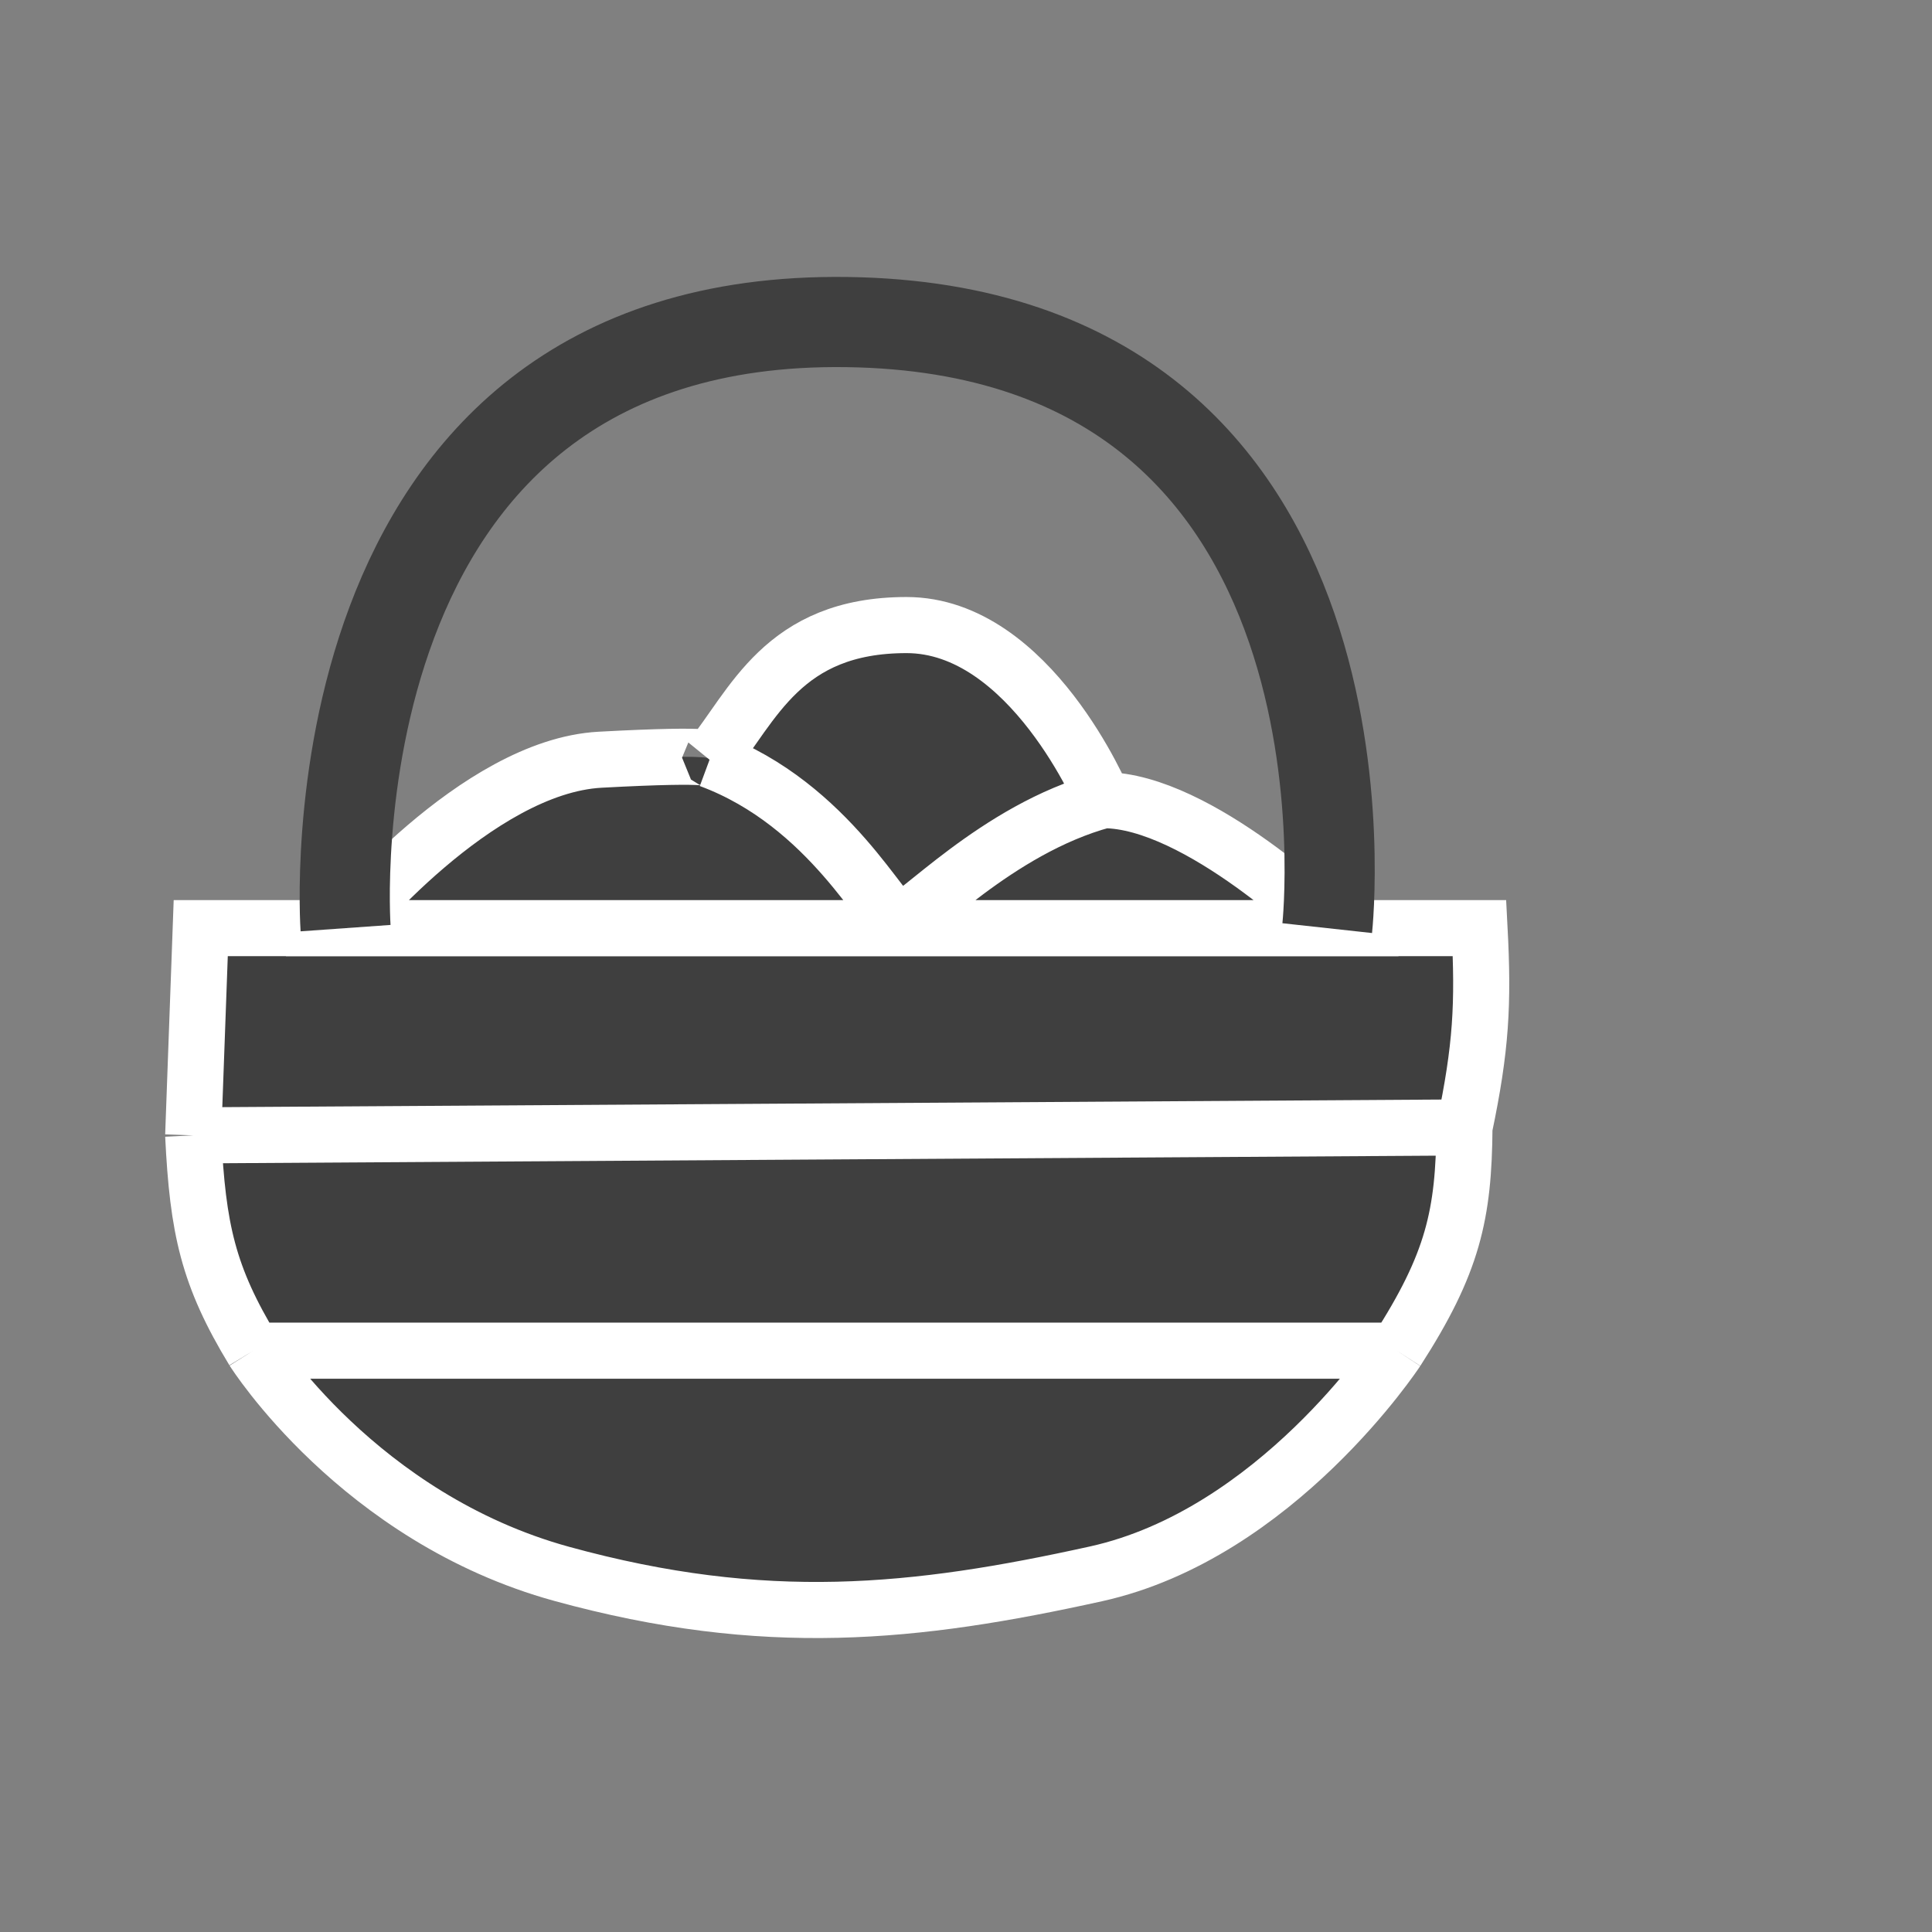
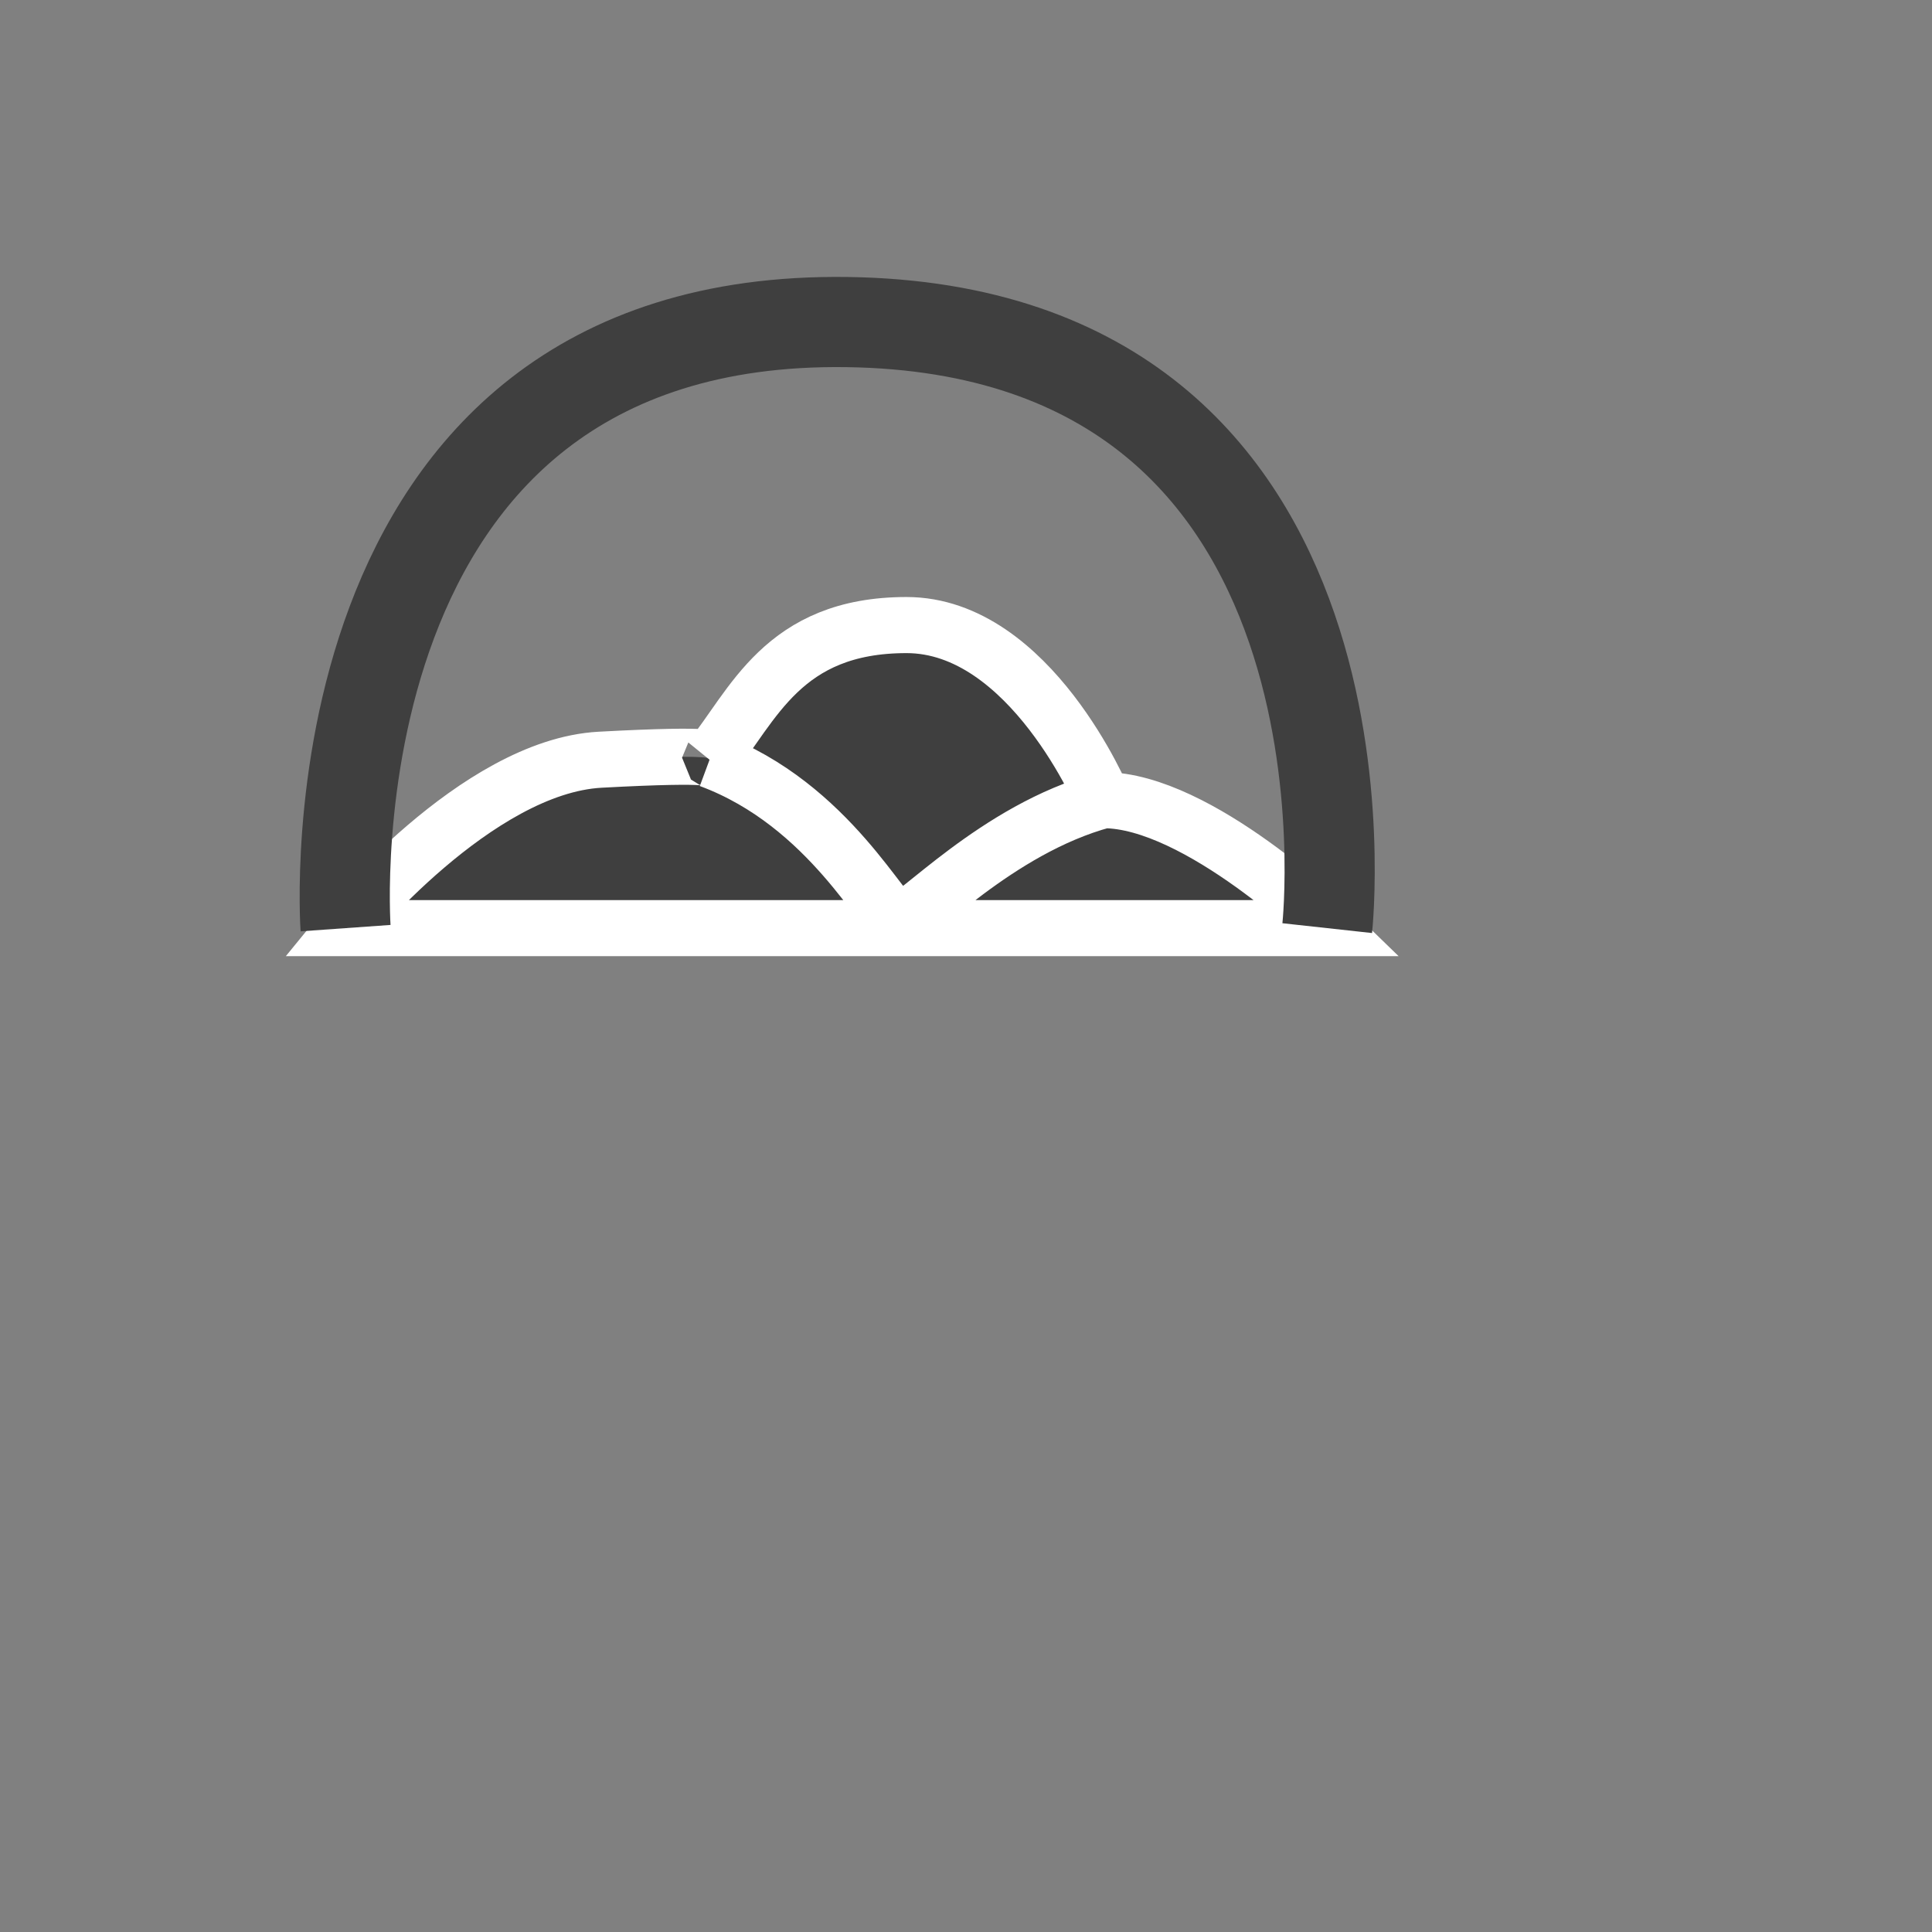
<svg xmlns="http://www.w3.org/2000/svg" width="30" height="30" viewBox="0 0 30 30" fill="none">
  <rect x="0" y="0" width="30" height="30" fill="#808080" stroke="none" />
-   <path d="M20.988 14.412H22.974C23.036 15.596 22.999 16.27 22.74 17.507C22.73 18.858 22.564 19.616 21.689 20.973C21.689 20.973 19.82 23.82 17.017 24.439C14.213 25.058 11.877 25.306 8.723 24.439C5.57 23.573 3.934 20.973 3.934 20.973C3.231 19.815 3.071 19.085 3 17.63L3.117 14.412H5.219H20.988Z" fill="#3F3F3F" />
-   <path d="M3 17.63L3.117 14.412H5.219H20.988H22.974C23.036 15.596 22.999 16.27 22.74 17.507M3 17.63L22.74 17.507M3 17.63C3.071 19.085 3.231 19.815 3.934 20.973M22.74 17.507C22.73 18.858 22.564 19.616 21.689 20.973M3.934 20.973C3.934 20.973 5.57 23.573 8.723 24.439C11.877 25.306 14.213 25.058 17.017 24.439C19.82 23.82 21.689 20.973 21.689 20.973M3.934 20.973H21.689" stroke="white" stroke-width="0.871" />
  <path d="M5.353 14.412C5.353 14.412 7.392 11.902 9.318 11.797C10.858 11.714 11.022 11.764 11.026 11.787C11.701 10.951 12.158 9.706 14.076 9.706C16.002 9.706 17.135 12.425 17.135 12.425C18.608 12.425 20.647 14.412 20.647 14.412H5.353Z" fill="#3F3F3F" />
  <path d="M11.018 11.797C12.903 12.495 13.736 14.307 13.963 14.307C14.19 14.307 15.469 12.875 17.135 12.425M11.018 11.797C11.018 11.797 11.244 11.693 9.318 11.797C7.392 11.902 5.353 14.412 5.353 14.412H20.647C20.647 14.412 18.608 12.425 17.135 12.425M11.018 11.797C11.697 10.961 12.15 9.706 14.076 9.706C16.002 9.706 17.135 12.425 17.135 12.425" stroke="white" stroke-width="0.871" />
  <path d="M5.366 14.412C5.366 14.412 4.688 4.879 13.157 5.001C21.625 5.123 20.609 14.412 20.609 14.412" stroke="#3F3F3F" stroke-width="1.4" />
</svg>